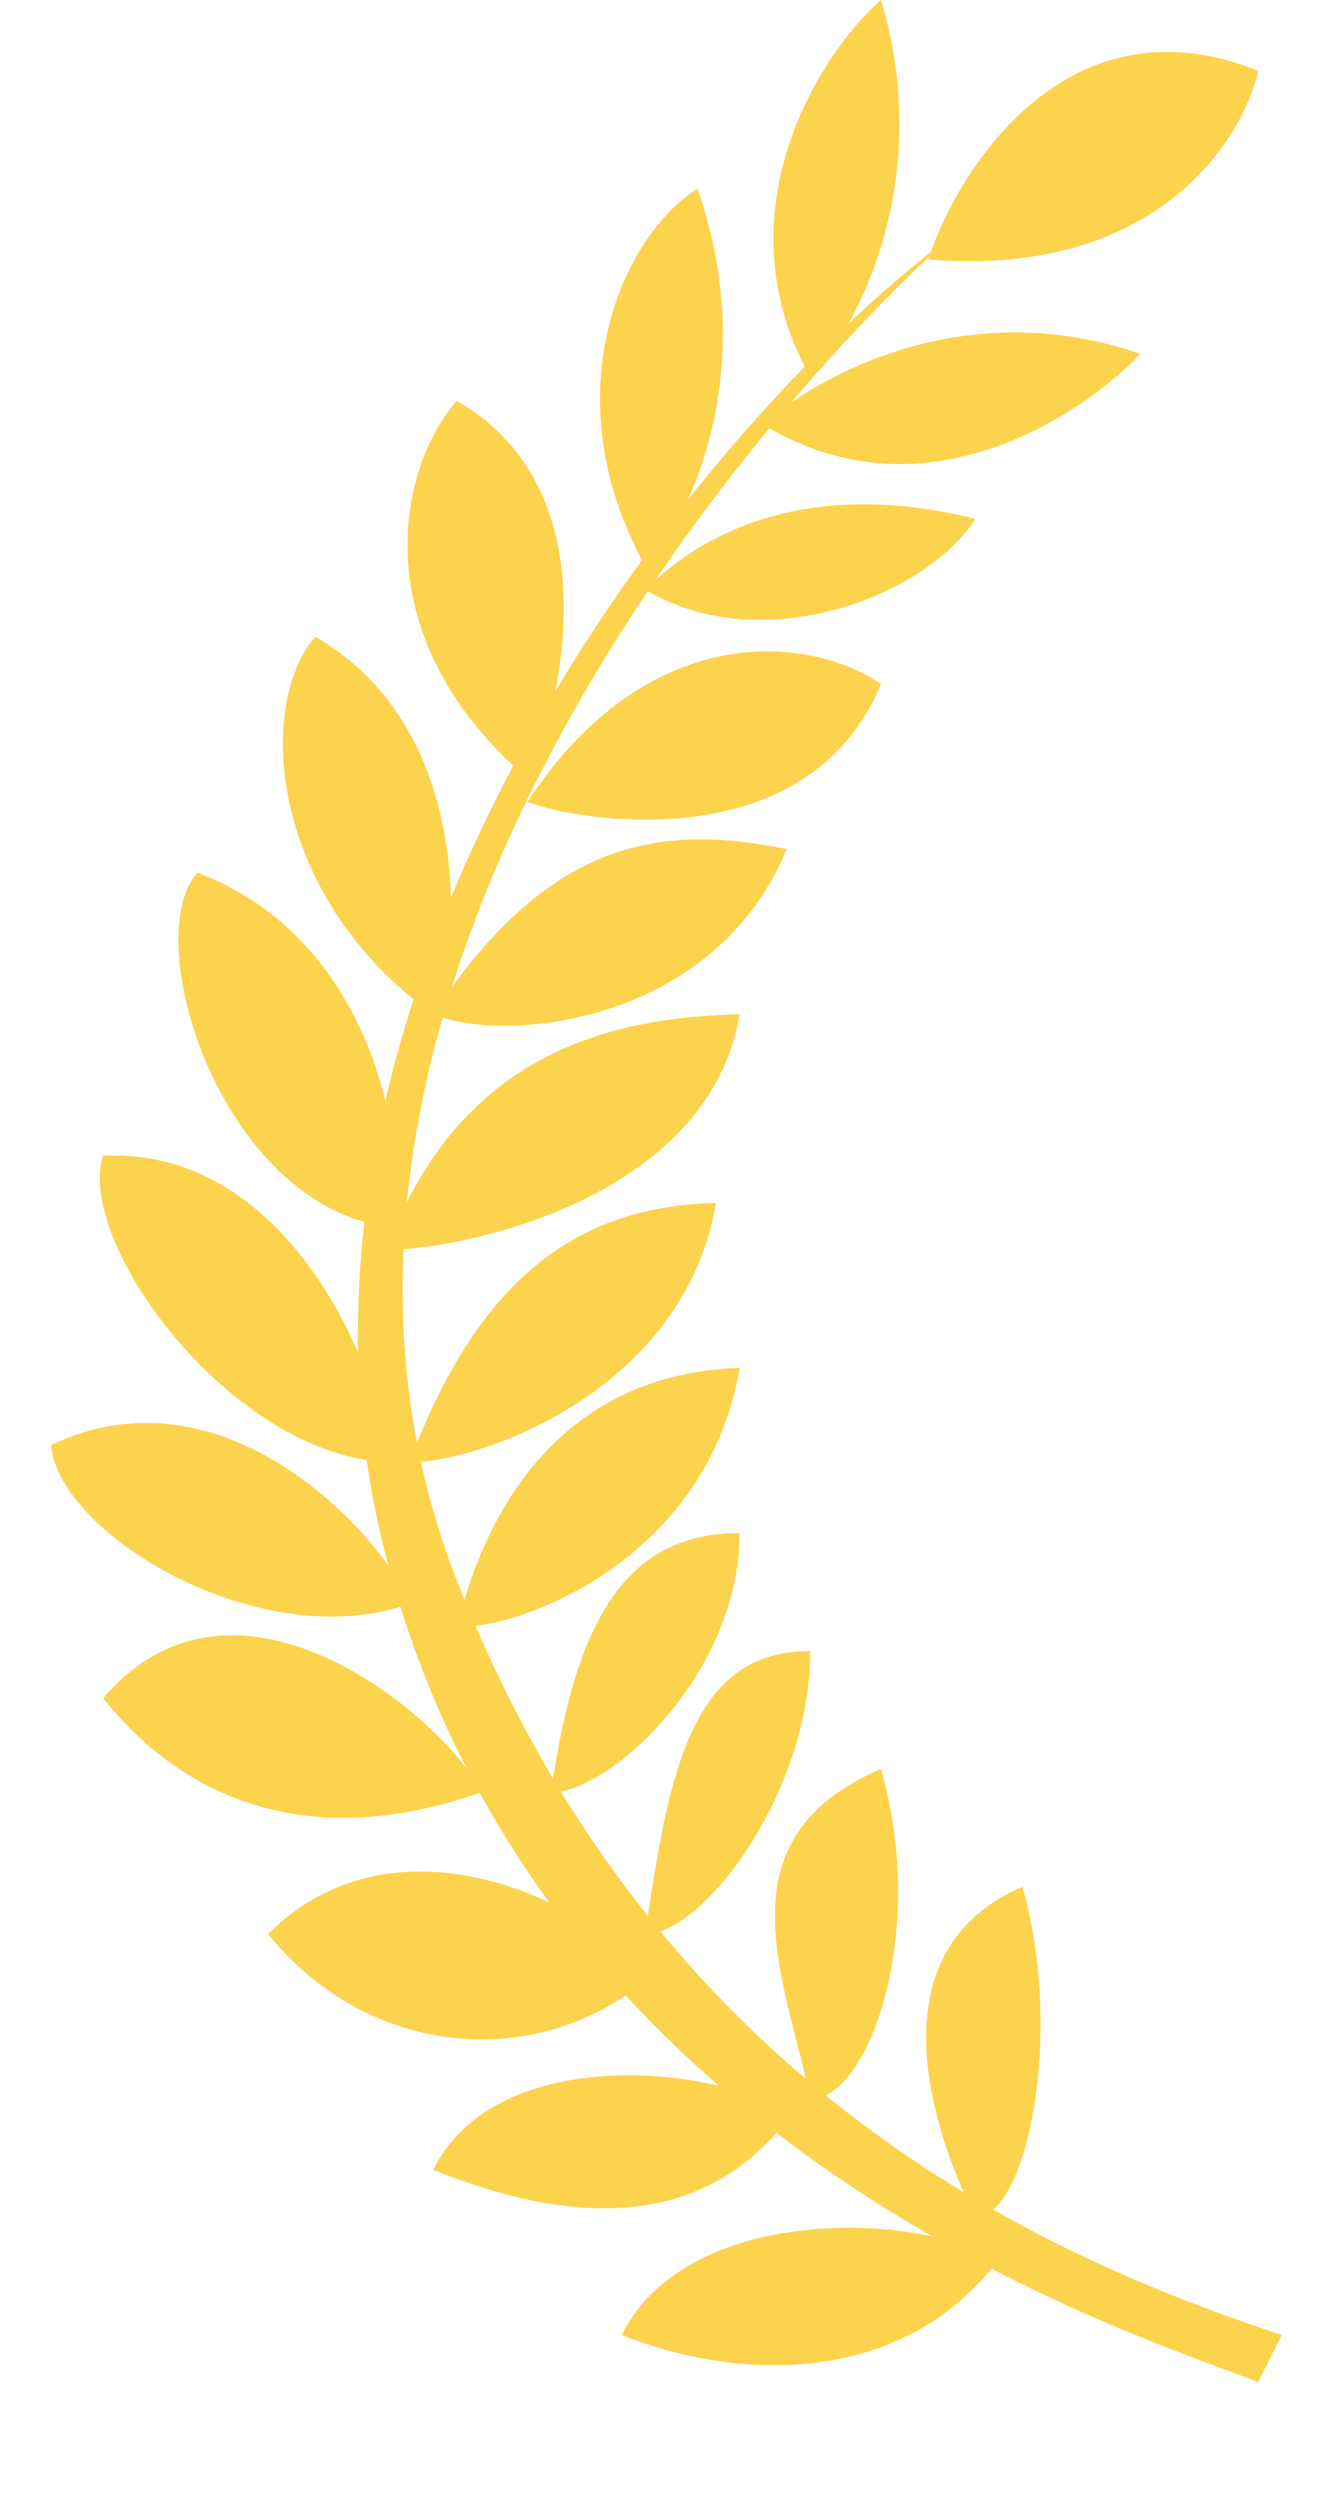
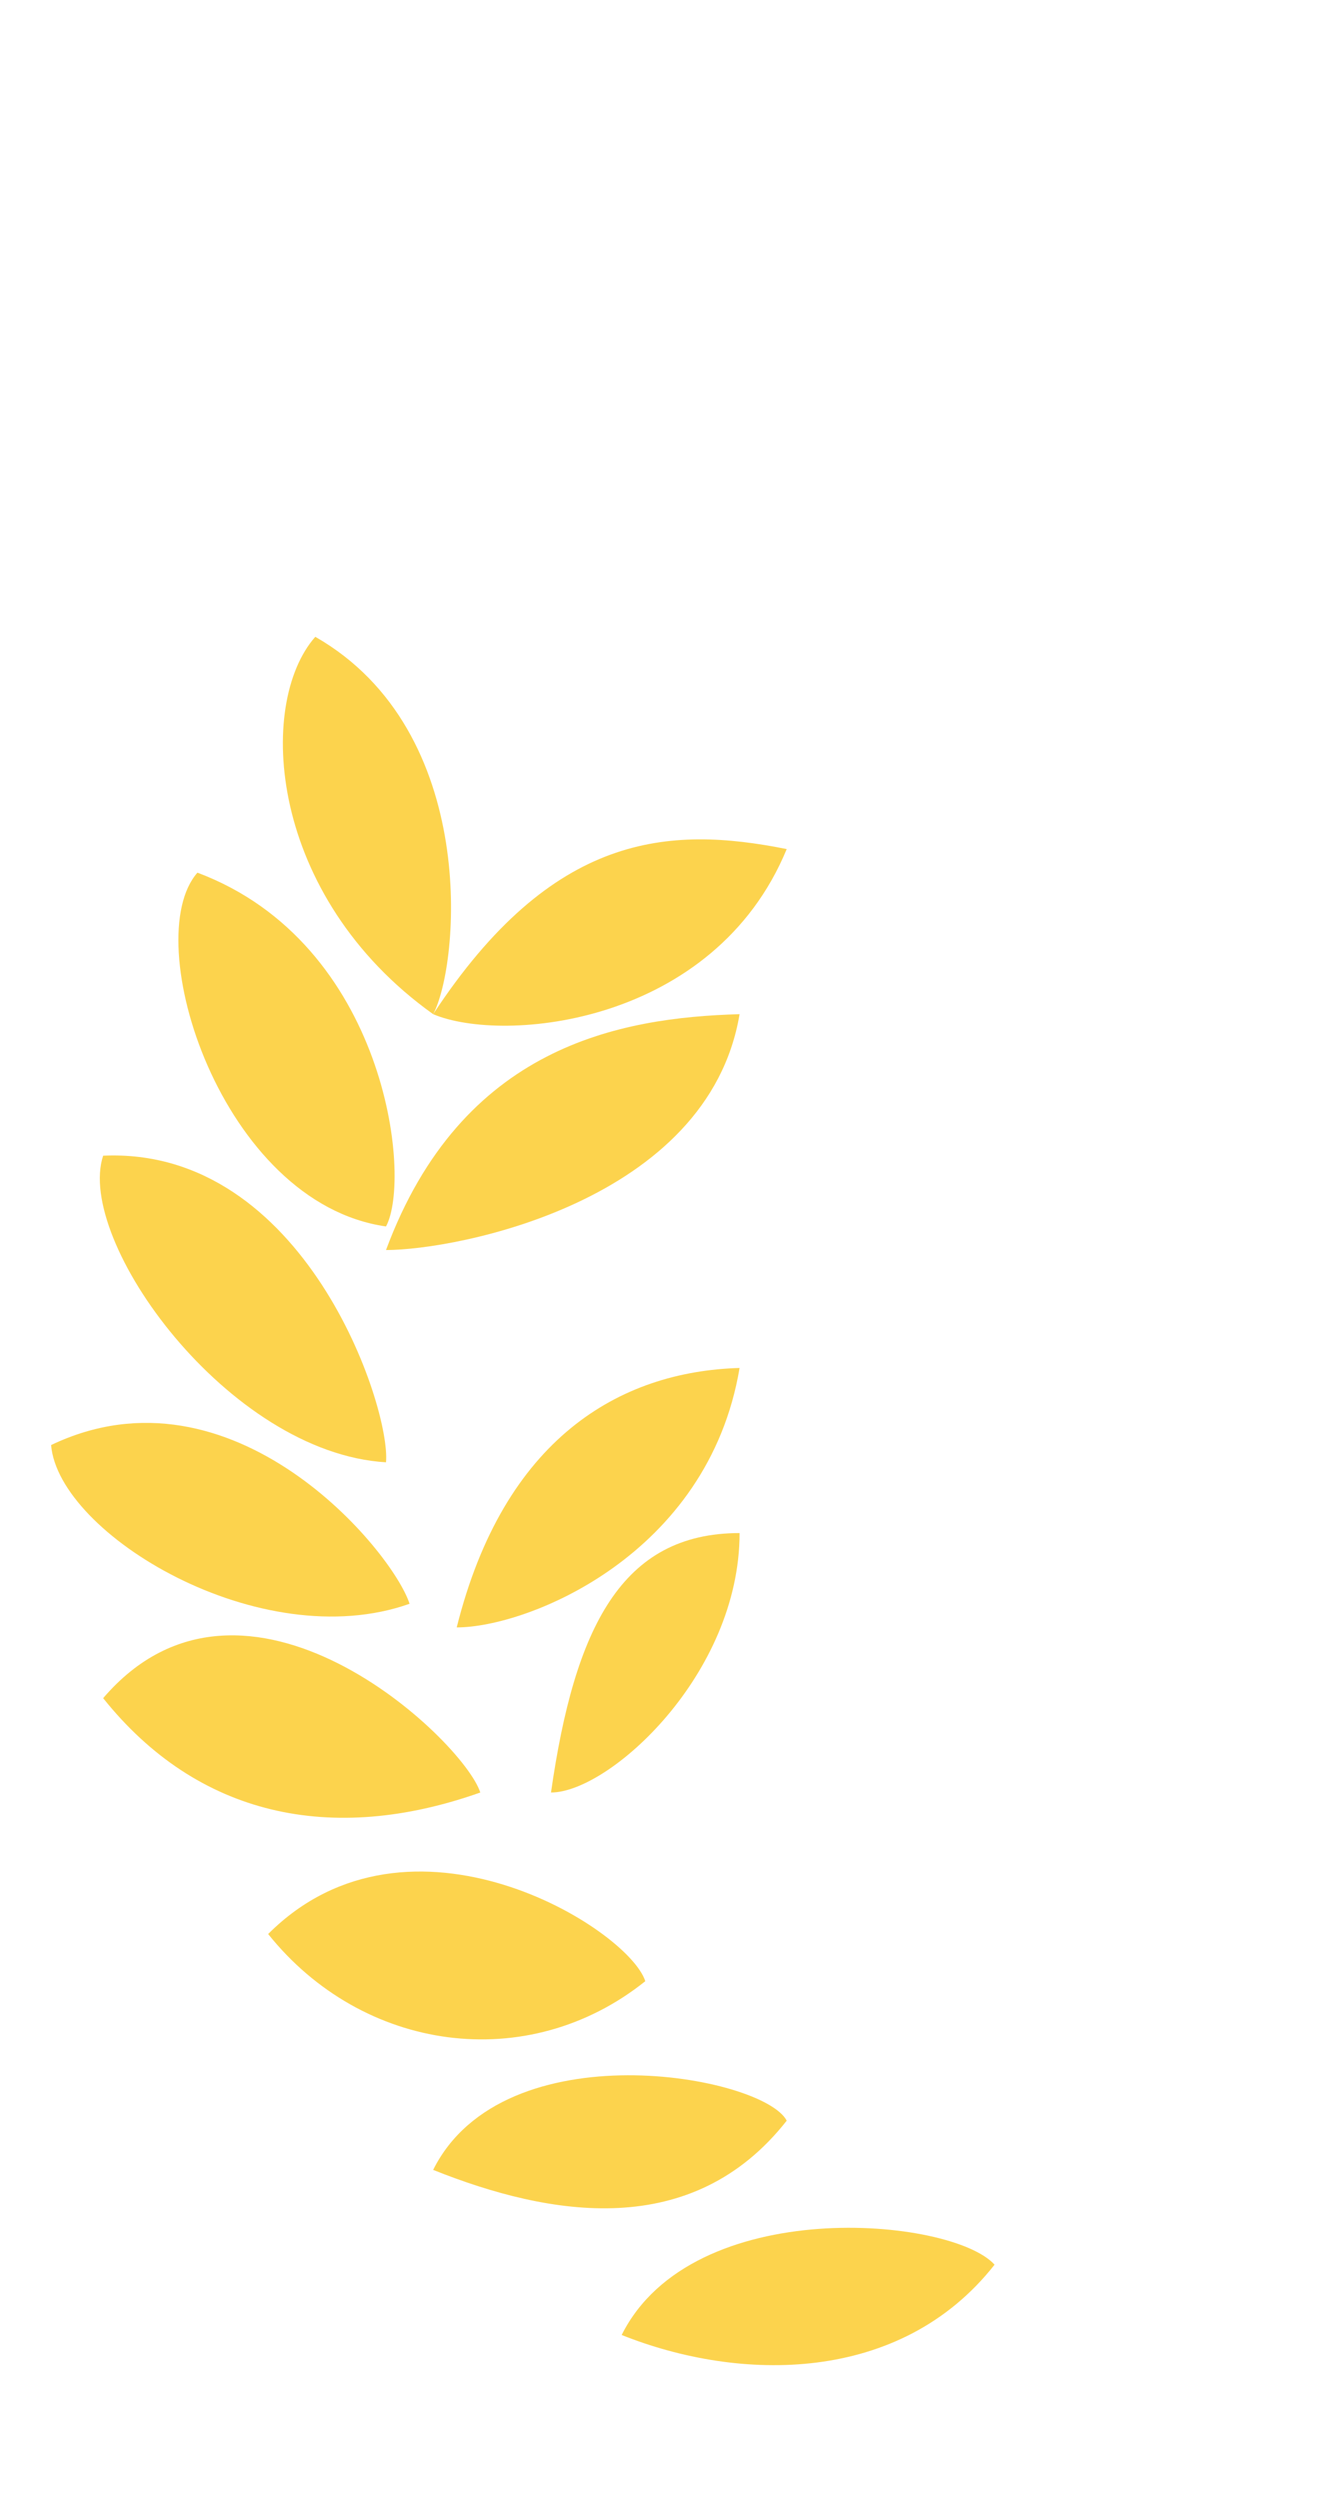
<svg xmlns="http://www.w3.org/2000/svg" width="28" height="53" fill="none">
-   <path fill="#fcd34d" d="M26.688 1.5c-.334 1.5-2.2 4.4-7 4 .666-2 3-5.6 7-4m-9.5 6.5c.833-.833 2.7-4 1.5-8-1.167 1-3.5 4.4-1.5 8m-1 1c.866-.8 4.051-2.859 8-1.5-1.046 1.126-4.483 3.643-8 1.5m-2.5 3c.833-.833 2.5-4 1.109-8-1.61 1-3.11 4.4-1.11 8m.001.5c.834-.832 3-2.5 7-1.5-1.003 1.606-4.5 3-7 1.5m-2.5 4c.558-1.037 2-6-1.5-8-1.253 1.422-2 5 1.5 8m0 .5c1.1.422 5.96 1.226 7.5-2.5-1.569-1.062-4.968-1.352-7.5 2.5" />
  <path fill="#fcd34d" d="M9.188 21.5c1.497.633 5.96.226 7.5-3.5-2.5-.5-4.968-.352-7.5 3.5" />
  <path fill="#fcd34d" d="M8.188 26.5c1.5 0 6.833-1.025 7.5-5-2.549.072-5.894.679-7.5 5" />
-   <path fill="#fcd34d" d="M8.688 31c1.5 0 5.833-1.525 6.5-5.5-2.549.072-4.894 1.178-6.5 5.5" />
  <path fill="#fcd34d" d="M9.688 34.5c1.5 0 5.333-1.524 6-5.5-2.549.073-5 1.5-6 5.5" />
  <path fill="#fcd34d" d="M11.688 38c1.234 0 4-2.5 4-5.5-2.5 0-3.5 2-4 5.5" />
-   <path fill="#fcd34d" d="M13.688 41c1.234 0 3.5-3 3.5-6-2.5 0-3 2.5-3.5 6m3.5 3.5c1.234 0 2.5-3.5 1.5-7-3.5 1.5-2 4.5-1.5 7m3.5 2.5c1.098 0 1.89-3.887 1-7-3.113 1.334-2 5-1 7" />
-   <path fill="#fcd34d" d="m26.688 50.5.5-1c-4.5-1.5-13.17-4.932-17.5-16C5.188 22 15.02 9.667 20.188 5c-6 4.5-15 16.5-12 28 3.313 12.7 16 16.5 18.5 17.5" />
  <path fill="#fcd34d" d="M9.188 21.5c.558-1.038 1-6-2.5-8-1.253 1.42-1 5.5 2.5 8m-1 4.5c.558-1.038 0-6-4-7.5-1.253 1.421.5 7 4 7.5m0 5c.105-1.174-1.732-6.693-6-6.5-.593 1.8 2.652 6.3 6 6.5" />
  <path fill="#fcd34d" d="M8.688 34c-.36-1.123-3.748-5.206-7.604-3.366.154 1.888 4.442 4.485 7.604 3.365m1.5 4.001c-.36-1.122-5-5.5-8-2 2 2.5 4.838 3.12 8 2m3.5 4c-.36-1.122-5-4-8-1 2 2.5 5.5 3 8 1m3 2.957c-.5-.957-6-1.957-7.5 1.043 2.5 1 5.5 1.5 7.5-1.043m4.409 3.053c-.91-1.01-6.41-1.51-7.91 1.49 2.5 1 5.91 1.053 7.91-1.49" />
</svg>